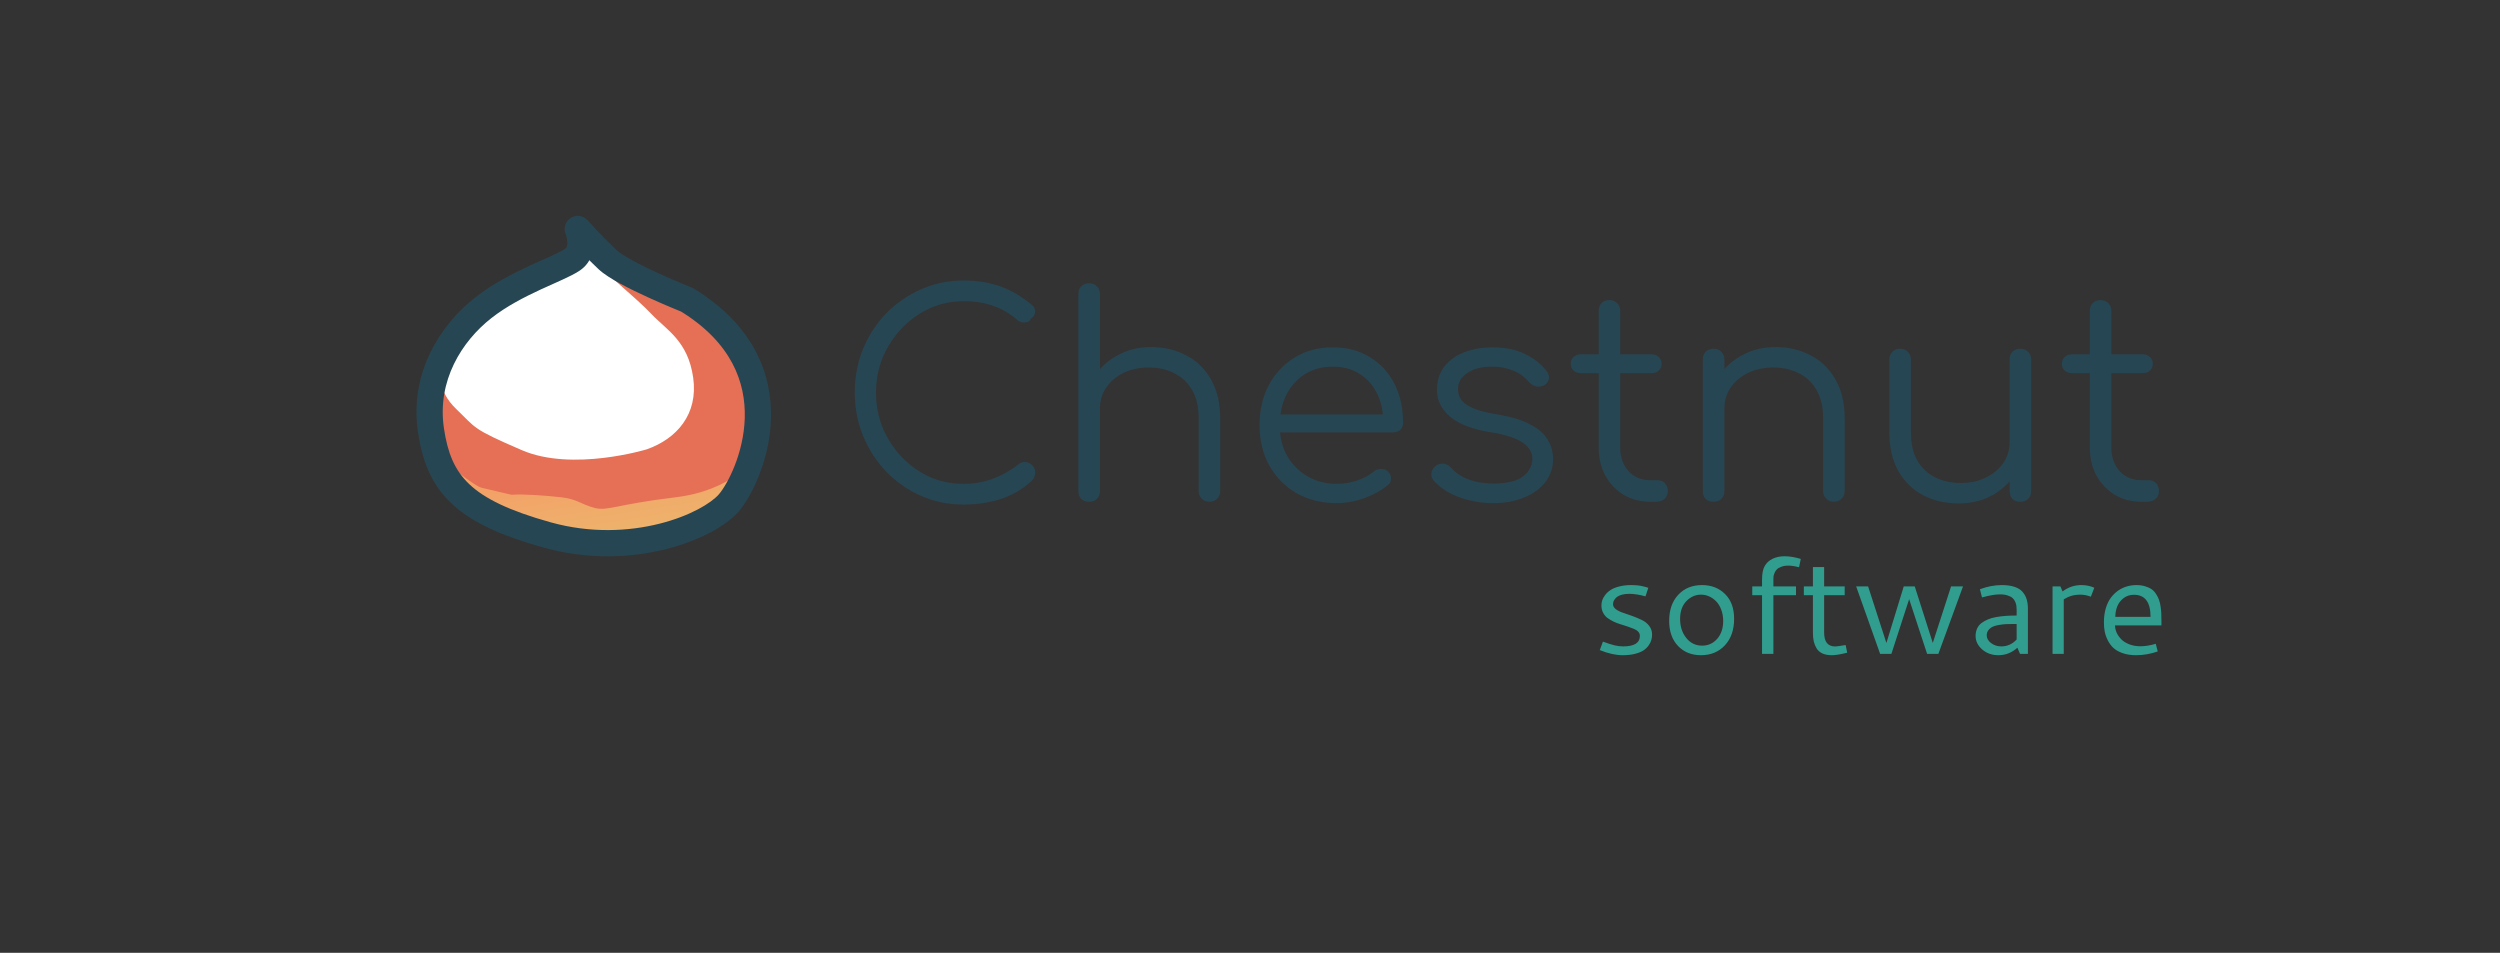
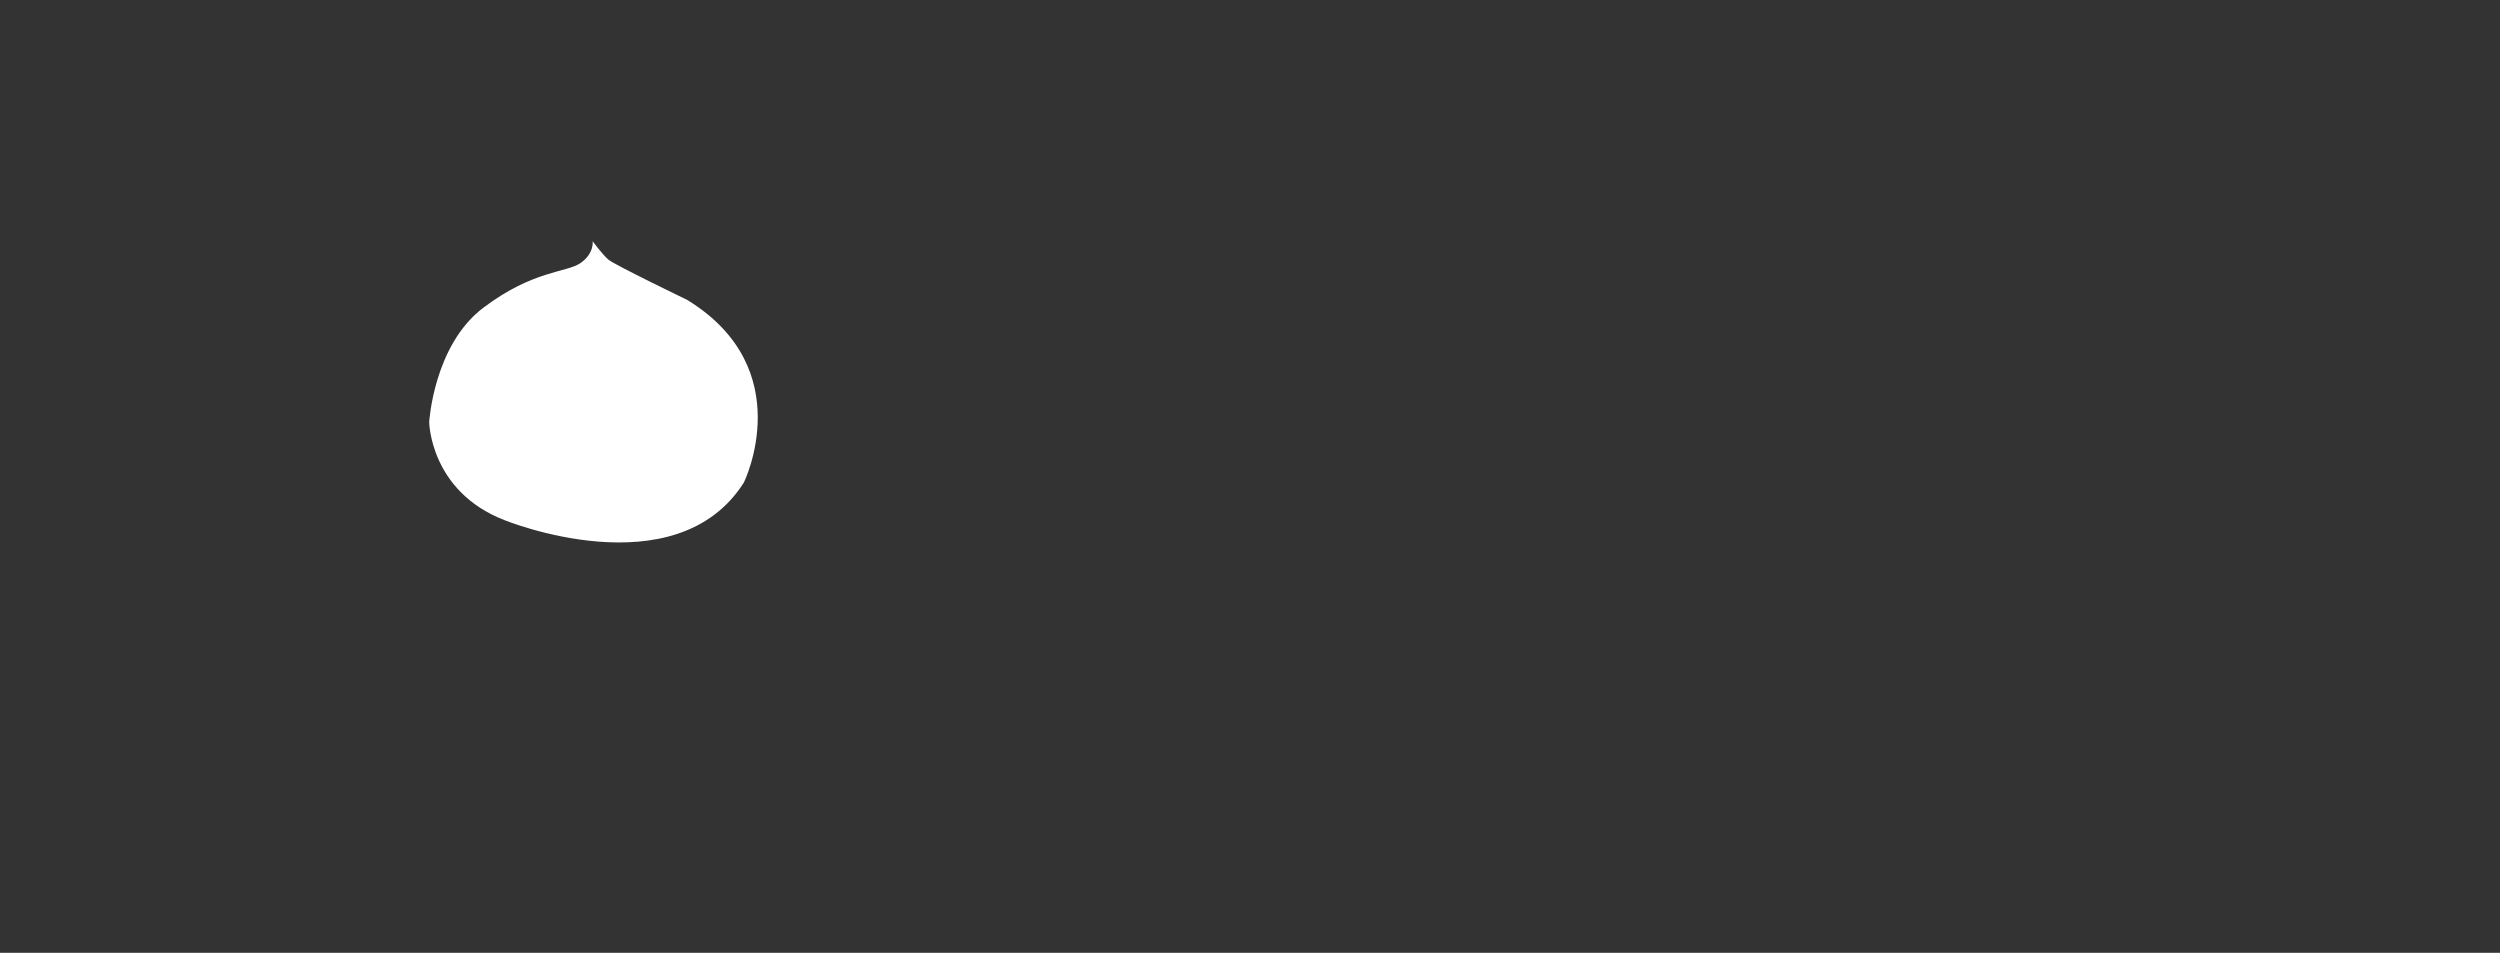
<svg xmlns="http://www.w3.org/2000/svg" width="1430" height="545" viewBox="0 0 1430 545" fill="none">
  <rect x="0" y="0" width="1430" height="545" fill="#333333" stroke="none" />
  <path d="M245.5 241.5C245.5 241.5 248 197.5 276.5 176C305 154.5 324 156 332 150.5C340 145 339 138 339 138C339 138 344.5 145.5 348 148.5C351.5 151.5 393 171.5 393 171.5C457.5 211 425.5 276 425.5 276C386.5 337.5 288.5 297.5 288.5 297.5C246 281 245.5 241.5 245.5 241.5Z" fill="white" />
-   <path d="M396.5 216C399.5 237 387 251 370 257C370 257 327.5 270 298.5 257.5C269.5 245 272.5 245 261 234C249.5 223 252 212 252 212C249.5 223 245 242.5 247 254C248.973 265.345 253.379 270.85 257.338 275.797L257.5 276C261.5 281 276.5 292.5 289 298C301.5 303.5 331 309.5 331 309.5C331 309.5 369.5 311.5 379 309C388.5 306.5 408 295 417.5 286.5C427 278 434 249.5 434.5 243.5C435 237.5 432.5 221 427 209.5C421.5 198 413.5 186.5 407 181.5C407 181.5 388.5 169 385.5 167C382.5 165 356 154.5 353 152.5C350 150.5 339.5 140.5 339.5 140.5C339.5 140.5 339.5 146.5 344 152.5C348.5 158.5 363.5 170 372.5 179.5C381.5 189 393.5 195 396.5 216Z" fill="#E57056" />
-   <path d="M331 309.5C331 309.5 363.5 315.5 395.5 301.5C427.5 287.5 430.5 262.5 430.5 262.5C430.5 262.5 419.5 280.5 386 284.5C352.5 288.5 347.5 292.5 340 290.5C332.5 288.5 330 285.5 321.5 284.5C313 283.5 300 282.5 292.5 283L275.5 279C271 278 256 265 251.5 262.5C247 260 266 290.5 289 298C312 305.5 331 309.5 331 309.5Z" fill="url(#paint0_linear)" />
-   <path d="M393 171.5L396.917 165.104L396.368 164.768L395.769 164.53L393 171.5ZM330.5 131L336.106 126.017C333.671 123.279 329.615 122.7 326.512 124.648C323.409 126.597 322.168 130.502 323.577 133.885L330.5 131ZM310.989 313.225C336.658 320.37 361.115 319.046 380.694 314.151C399.914 309.346 415.519 300.805 422.709 292.363L411.291 282.637C406.981 287.695 394.836 295.154 377.056 299.599C359.635 303.954 337.842 305.13 315.011 298.775L310.989 313.225ZM422.709 292.363C429.502 284.39 440.322 263.645 440.997 239.459C441.694 214.52 431.557 186.318 396.917 165.104L389.083 177.896C418.943 196.182 426.556 219.23 426.003 239.041C425.428 259.605 415.998 277.11 411.291 282.637L422.709 292.363ZM393 171.5C395.769 164.53 395.769 164.53 395.769 164.53C395.769 164.53 395.769 164.53 395.769 164.53C395.768 164.53 395.767 164.529 395.766 164.528C395.762 164.527 395.757 164.525 395.749 164.522C395.734 164.516 395.709 164.506 395.677 164.493C395.612 164.467 395.514 164.428 395.384 164.376C395.124 164.271 394.737 164.115 394.24 163.913C393.245 163.508 391.808 162.919 390.054 162.184C386.541 160.712 381.775 158.667 376.744 156.367C371.698 154.059 366.467 151.531 361.995 149.094C357.334 146.554 354.13 144.446 352.65 143.047L342.35 153.953C345.37 156.804 350.103 159.696 354.817 162.265C359.72 164.937 365.302 167.628 370.506 170.008C375.725 172.395 380.647 174.506 384.259 176.019C386.067 176.777 387.552 177.386 388.588 177.808C389.107 178.019 389.513 178.182 389.792 178.295C389.932 178.351 390.039 178.394 390.113 178.423C390.15 178.438 390.178 178.449 390.198 178.457C390.208 178.461 390.216 178.464 390.221 178.466C390.224 178.467 390.226 178.468 390.228 178.469C390.229 178.469 390.229 178.469 390.23 178.47C390.231 178.47 390.231 178.47 393 171.5ZM352.65 143.047C348.291 138.931 344.148 134.667 341.08 131.416C339.551 129.795 338.299 128.435 337.432 127.485C336.999 127.01 336.663 126.638 336.437 126.387C336.324 126.262 336.239 126.167 336.183 126.104C336.155 126.073 336.135 126.05 336.122 126.035C336.115 126.028 336.111 126.023 336.108 126.02C336.107 126.018 336.106 126.017 336.105 126.017C336.105 126.017 336.105 126.017 336.105 126.017C336.105 126.017 336.105 126.017 336.105 126.017C336.105 126.017 336.106 126.017 330.5 131C324.894 135.983 324.895 135.983 324.895 135.983C324.895 135.983 324.895 135.984 324.896 135.984C324.896 135.985 324.897 135.985 324.898 135.986C324.899 135.988 324.901 135.99 324.904 135.993C324.909 135.999 324.916 136.007 324.925 136.017C324.943 136.037 324.968 136.065 325.001 136.102C325.067 136.176 325.162 136.282 325.286 136.419C325.533 136.694 325.892 137.091 326.349 137.593C327.264 138.596 328.574 140.018 330.17 141.709C333.352 145.083 337.709 149.569 342.35 153.953L352.65 143.047ZM330.5 131C323.577 133.885 323.576 133.882 323.575 133.88C323.575 133.879 323.574 133.877 323.573 133.875C323.572 133.872 323.571 133.87 323.57 133.867C323.567 133.862 323.566 133.857 323.564 133.853C323.561 133.845 323.559 133.84 323.558 133.838C323.556 133.832 323.558 133.837 323.563 133.852C323.575 133.882 323.6 133.949 323.637 134.05C323.709 134.254 323.821 134.585 323.941 135.009C324.19 135.885 324.438 137.022 324.517 138.195C324.689 140.725 324.069 141.757 323.251 142.32L331.749 154.68C338.931 149.743 339.811 142.025 339.483 137.18C339.312 134.666 338.81 132.459 338.371 130.913C338.148 130.126 337.931 129.477 337.762 129.003C337.677 128.765 337.603 128.569 337.545 128.42C337.516 128.346 337.491 128.282 337.471 128.232C337.46 128.206 337.451 128.184 337.443 128.164C337.439 128.155 337.436 128.146 337.432 128.137C337.431 128.133 337.429 128.13 337.427 128.126C337.427 128.124 337.426 128.121 337.425 128.12C337.424 128.118 337.423 128.115 330.5 131ZM323.251 142.32C321.858 143.277 319.395 144.534 315.629 146.262C312.319 147.781 307.308 149.973 302.783 152.071C293.21 156.509 281.822 162.299 271.873 170.097L281.127 181.903C289.678 175.201 299.79 169.991 309.092 165.679C314.005 163.402 317.774 161.782 321.886 159.895C325.543 158.216 329.142 156.473 331.749 154.68L323.251 142.32ZM271.873 170.097C251.94 185.72 234.074 213.166 239.08 247.095L253.92 244.905C249.926 217.834 264.06 195.28 281.127 181.903L271.873 170.097ZM239.08 247.095C241.471 263.297 246.436 276.747 258.084 287.812C269.434 298.595 286.376 306.374 310.989 313.225L315.011 298.775C291.124 292.126 277.066 285.155 268.416 276.938C260.064 269.003 256.029 259.203 253.92 244.905L239.08 247.095Z" fill="#274653" />
-   <path d="M551.16 288.6C542.52 288.6 534.413 286.947 526.84 283.64C519.373 280.333 512.76 275.747 507 269.88C501.347 263.907 496.92 257.08 493.72 249.4C490.52 241.613 488.92 233.293 488.92 224.44C488.92 215.693 490.467 207.48 493.56 199.8C496.76 192.013 501.187 185.187 506.84 179.32C512.6 173.453 519.213 168.867 526.68 165.56C534.253 162.147 542.413 160.44 551.16 160.44C558.84 160.44 565.827 161.56 572.12 163.8C578.413 166.04 584.493 169.613 590.36 174.52C591.32 175.267 591.853 176.173 591.96 177.24C592.173 178.2 592.067 179.16 591.64 180.12C591.213 180.973 590.573 181.613 589.72 182.04C589.507 182.893 588.973 183.533 588.12 183.96C587.267 184.387 586.253 184.547 585.08 184.44C584.013 184.333 582.947 183.853 581.88 183C577.72 179.373 573.187 176.707 568.28 175C563.373 173.187 557.667 172.28 551.16 172.28C544.227 172.28 537.72 173.667 531.64 176.44C525.667 179.213 520.387 183 515.8 187.8C511.213 192.6 507.587 198.147 504.92 204.44C502.36 210.733 501.08 217.4 501.08 224.44C501.08 231.693 502.36 238.467 504.92 244.76C507.587 251.053 511.213 256.6 515.8 261.4C520.387 266.2 525.667 269.987 531.64 272.76C537.72 275.427 544.227 276.76 551.16 276.76C557.027 276.76 562.573 275.8 567.8 273.88C573.027 271.96 577.987 269.187 582.68 265.56C583.96 264.493 585.293 264.067 586.68 264.28C588.173 264.493 589.453 265.133 590.52 266.2C591.587 267.267 592.12 268.653 592.12 270.36C592.12 271.213 591.96 272.013 591.64 272.76C591.427 273.4 591 274.093 590.36 274.84C584.92 279.853 578.84 283.427 572.12 285.56C565.4 287.587 558.413 288.6 551.16 288.6ZM691.878 287C690.064 287 688.571 286.413 687.398 285.24C686.224 284.067 685.638 282.627 685.638 280.92V239.32C685.638 232.707 684.358 227.267 681.798 223C679.344 218.733 675.931 215.533 671.558 213.4C667.291 211.267 662.438 210.2 656.998 210.2C651.771 210.2 647.024 211.213 642.758 213.24C638.598 215.267 635.291 218.04 632.838 221.56C630.384 225.08 629.158 229.08 629.158 233.56H620.358C620.571 226.84 622.384 220.867 625.798 215.64C629.211 210.307 633.744 206.147 639.398 203.16C645.051 200.067 651.344 198.52 658.278 198.52C665.851 198.52 672.624 200.12 678.598 203.32C684.571 206.413 689.264 211 692.678 217.08C696.198 223.16 697.958 230.573 697.958 239.32V280.92C697.958 282.627 697.371 284.067 696.198 285.24C695.024 286.413 693.584 287 691.878 287ZM623.078 287C621.158 287 619.611 286.467 618.438 285.4C617.371 284.227 616.838 282.733 616.838 280.92V205.72C616.838 203.8 617.371 202.307 618.438 201.24C619.611 200.067 621.158 199.48 623.078 199.48C624.891 199.48 626.331 200.067 627.398 201.24C628.571 202.307 629.158 203.8 629.158 205.72V280.92C629.158 282.733 628.571 284.227 627.398 285.4C626.331 286.467 624.891 287 623.078 287ZM623.078 251.32C621.158 251.32 619.611 250.733 618.438 249.56C617.371 248.387 616.838 246.893 616.838 245.08V168.28C616.838 166.36 617.371 164.867 618.438 163.8C619.611 162.627 621.158 162.04 623.078 162.04C624.891 162.04 626.331 162.627 627.398 163.8C628.571 164.867 629.158 166.36 629.158 168.28V245.08C629.158 246.893 628.571 248.387 627.398 249.56C626.331 250.733 624.891 251.32 623.078 251.32ZM764.799 287.8C756.159 287.8 748.479 285.933 741.759 282.2C735.145 278.36 729.919 273.08 726.079 266.36C722.345 259.64 720.479 251.96 720.479 243.32C720.479 234.573 722.239 226.893 725.759 220.28C729.385 213.56 734.345 208.28 740.639 204.44C746.932 200.6 754.185 198.68 762.399 198.68C770.505 198.68 777.545 200.547 783.519 204.28C789.599 207.907 794.292 212.973 797.599 219.48C800.905 225.987 802.559 233.4 802.559 241.72C802.559 243.427 802.025 244.813 800.959 245.88C799.892 246.84 798.505 247.32 796.799 247.32H728.799V237.08H798.079L791.199 242.04C791.305 235.853 790.185 230.307 787.839 225.4C785.492 220.493 782.132 216.653 777.759 213.88C773.492 211.107 768.372 209.72 762.399 209.72C756.319 209.72 750.985 211.16 746.399 214.04C741.812 216.92 738.239 220.92 735.679 226.04C733.225 231.053 731.999 236.813 731.999 243.32C731.999 249.827 733.385 255.587 736.159 260.6C739.039 265.613 742.932 269.56 747.839 272.44C752.745 275.32 758.399 276.76 764.799 276.76C768.639 276.76 772.479 276.12 776.319 274.84C780.265 273.453 783.412 271.747 785.759 269.72C786.932 268.76 788.265 268.28 789.759 268.28C791.252 268.173 792.532 268.547 793.599 269.4C794.985 270.68 795.679 272.067 795.679 273.56C795.785 275.053 795.199 276.333 793.919 277.4C790.399 280.387 785.919 282.893 780.479 284.92C775.039 286.84 769.812 287.8 764.799 287.8ZM853.96 287.8C847.667 287.8 841.427 286.733 835.24 284.6C829.053 282.467 824.04 279.267 820.2 275C819.027 273.72 818.547 272.28 818.76 270.68C818.973 269.08 819.773 267.693 821.16 266.52C822.653 265.453 824.2 265.027 825.8 265.24C827.4 265.453 828.733 266.147 829.8 267.32C832.36 270.307 835.72 272.6 839.88 274.2C844.147 275.8 848.84 276.6 853.96 276.6C861.853 276.6 867.56 275.267 871.08 272.6C874.6 269.827 876.413 266.52 876.52 262.68C876.52 258.84 874.707 255.693 871.08 253.24C867.453 250.68 861.48 248.707 853.16 247.32C842.387 245.613 834.493 242.627 829.48 238.36C824.467 234.093 821.96 229.027 821.96 223.16C821.96 217.72 823.4 213.187 826.28 209.56C829.16 205.933 833 203.213 837.8 201.4C842.6 199.587 847.88 198.68 853.64 198.68C860.787 198.68 866.92 199.907 872.04 202.36C877.267 204.813 881.48 208.12 884.68 212.28C885.747 213.667 886.173 215.107 885.96 216.6C885.747 218.093 884.893 219.32 883.4 220.28C882.12 221.027 880.627 221.293 878.92 221.08C877.32 220.76 875.933 219.96 874.76 218.68C872.093 215.587 869 213.347 865.48 211.96C861.96 210.467 857.907 209.72 853.32 209.72C847.453 209.72 842.76 210.947 839.24 213.4C835.72 215.747 833.96 218.733 833.96 222.36C833.96 224.813 834.6 226.947 835.88 228.76C837.267 230.573 839.56 232.173 842.76 233.56C846.067 234.947 850.653 236.12 856.52 237.08C864.52 238.36 870.813 240.28 875.4 242.84C880.093 245.293 883.4 248.227 885.32 251.64C887.347 254.947 888.36 258.573 888.36 262.52C888.36 267.533 886.867 271.96 883.88 275.8C881 279.533 876.947 282.467 871.72 284.6C866.6 286.733 860.68 287.8 853.96 287.8ZM943.89 287C938.237 287 933.17 285.667 928.69 283C924.317 280.333 920.85 276.707 918.29 272.12C915.73 267.427 914.45 262.093 914.45 256.12V177.88C914.45 176.067 914.983 174.573 916.05 173.4C917.223 172.227 918.717 171.64 920.53 171.64C922.343 171.64 923.837 172.227 925.01 173.4C926.183 174.573 926.77 176.067 926.77 177.88V256.12C926.77 261.56 928.37 266.04 931.57 269.56C934.77 272.973 938.877 274.68 943.89 274.68H948.21C949.917 274.68 951.303 275.267 952.37 276.44C953.437 277.613 953.97 279.107 953.97 280.92C953.97 282.733 953.33 284.227 952.05 285.4C950.77 286.467 949.17 287 947.25 287H943.89ZM904.05 213.4C902.45 213.4 901.117 212.92 900.05 211.96C898.983 210.893 898.45 209.613 898.45 208.12C898.45 206.52 898.983 205.24 900.05 204.28C901.117 203.213 902.45 202.68 904.05 202.68H944.85C946.45 202.68 947.783 203.213 948.85 204.28C949.917 205.24 950.45 206.52 950.45 208.12C950.45 209.613 949.917 210.893 948.85 211.96C947.783 212.92 946.45 213.4 944.85 213.4H904.05ZM1049.07 287C1047.25 287 1045.76 286.413 1044.59 285.24C1043.41 284.067 1042.83 282.627 1042.83 280.92V239.32C1042.83 232.707 1041.55 227.267 1038.99 223C1036.53 218.733 1033.12 215.533 1028.75 213.4C1024.48 211.267 1019.63 210.2 1014.19 210.2C1008.96 210.2 1004.21 211.213 999.945 213.24C995.785 215.267 992.478 218.04 990.025 221.56C987.572 225.08 986.345 229.08 986.345 233.56H977.545C977.758 226.84 979.572 220.867 982.985 215.64C986.398 210.307 990.932 206.147 996.585 203.16C1002.24 200.067 1008.53 198.52 1015.47 198.52C1023.04 198.52 1029.81 200.12 1035.79 203.32C1041.76 206.413 1046.45 211 1049.87 217.08C1053.39 223.16 1055.15 230.573 1055.15 239.32V280.92C1055.15 282.627 1054.56 284.067 1053.39 285.24C1052.21 286.413 1050.77 287 1049.07 287ZM980.265 287C978.345 287 976.798 286.467 975.625 285.4C974.558 284.227 974.025 282.733 974.025 280.92V205.72C974.025 203.8 974.558 202.307 975.625 201.24C976.798 200.067 978.345 199.48 980.265 199.48C982.078 199.48 983.518 200.067 984.585 201.24C985.758 202.307 986.345 203.8 986.345 205.72V280.92C986.345 282.733 985.758 284.227 984.585 285.4C983.518 286.467 982.078 287 980.265 287ZM1120.39 287.96C1112.81 287.96 1106.04 286.413 1100.07 283.32C1094.09 280.12 1089.35 275.48 1085.83 269.4C1082.41 263.32 1080.71 255.907 1080.71 247.16V205.56C1080.71 203.853 1081.29 202.413 1082.47 201.24C1083.64 200.067 1085.08 199.48 1086.79 199.48C1088.6 199.48 1090.09 200.067 1091.27 201.24C1092.44 202.413 1093.03 203.853 1093.03 205.56V247.16C1093.03 253.773 1094.25 259.213 1096.71 263.48C1099.27 267.747 1102.68 270.947 1106.95 273.08C1111.32 275.213 1116.23 276.28 1121.67 276.28C1126.89 276.28 1131.59 275.267 1135.75 273.24C1140.01 271.213 1143.37 268.44 1145.83 264.92C1148.28 261.4 1149.51 257.4 1149.51 252.92H1158.31C1157.99 259.64 1156.12 265.667 1152.71 271C1149.4 276.227 1144.92 280.387 1139.27 283.48C1133.61 286.467 1127.32 287.96 1120.39 287.96ZM1155.59 287C1153.77 287 1152.28 286.467 1151.11 285.4C1150.04 284.227 1149.51 282.68 1149.51 280.76V205.56C1149.51 203.747 1150.04 202.307 1151.11 201.24C1152.28 200.067 1153.77 199.48 1155.59 199.48C1157.4 199.48 1158.89 200.067 1160.07 201.24C1161.24 202.307 1161.83 203.747 1161.83 205.56V280.76C1161.83 282.68 1161.24 284.227 1160.07 285.4C1158.89 286.467 1157.4 287 1155.59 287ZM1224.83 287C1219.17 287 1214.11 285.667 1209.63 283C1205.25 280.333 1201.79 276.707 1199.23 272.12C1196.67 267.427 1195.39 262.093 1195.39 256.12V177.88C1195.39 176.067 1195.92 174.573 1196.99 173.4C1198.16 172.227 1199.65 171.64 1201.47 171.64C1203.28 171.64 1204.77 172.227 1205.95 173.4C1207.12 174.573 1207.71 176.067 1207.71 177.88V256.12C1207.71 261.56 1209.31 266.04 1212.51 269.56C1215.71 272.973 1219.81 274.68 1224.83 274.68H1229.15C1230.85 274.68 1232.24 275.267 1233.31 276.44C1234.37 277.613 1234.91 279.107 1234.91 280.92C1234.91 282.733 1234.27 284.227 1232.99 285.4C1231.71 286.467 1230.11 287 1228.19 287H1224.83ZM1184.99 213.4C1183.39 213.4 1182.05 212.92 1180.99 211.96C1179.92 210.893 1179.39 209.613 1179.39 208.12C1179.39 206.52 1179.92 205.24 1180.99 204.28C1182.05 203.213 1183.39 202.68 1184.99 202.68H1225.79C1227.39 202.68 1228.72 203.213 1229.79 204.28C1230.85 205.24 1231.39 206.52 1231.39 208.12C1231.39 209.613 1230.85 210.893 1229.79 211.96C1228.72 212.92 1227.39 213.4 1225.79 213.4H1184.99Z" fill="#274653" />
-   <path d="M933.047 334.664C933.594 334.664 934.102 334.677 934.57 334.703C935.065 334.703 935.534 334.729 935.977 334.781C936.445 334.833 936.836 334.872 937.148 334.898C937.487 334.924 937.865 334.977 938.281 335.055C938.724 335.133 939.036 335.198 939.219 335.25C939.427 335.276 939.753 335.354 940.195 335.484C940.664 335.589 940.951 335.654 941.055 335.68C941.159 335.706 941.458 335.797 941.953 335.953C942.474 336.109 942.773 336.201 942.852 336.227L941.211 341.109C937.721 340.146 934.648 339.664 931.992 339.664C930.456 339.664 929.089 339.82 927.891 340.133C926.719 340.445 925.807 340.823 925.156 341.266C924.531 341.708 924.01 342.229 923.594 342.828C923.203 343.401 922.943 343.909 922.812 344.352C922.708 344.794 922.656 345.224 922.656 345.641C922.656 346.708 923.203 347.659 924.297 348.492C925.417 349.326 926.797 350.003 928.438 350.523C930.104 351.044 931.901 351.669 933.828 352.398C935.755 353.102 937.539 353.857 939.18 354.664C940.846 355.445 942.227 356.552 943.32 357.984C944.44 359.417 945 361.07 945 362.945C945 364.013 944.857 365.055 944.57 366.07C944.31 367.06 943.789 368.102 943.008 369.195C942.253 370.289 941.263 371.24 940.039 372.047C938.841 372.828 937.227 373.479 935.195 374C933.164 374.521 930.833 374.781 928.203 374.781C924.219 374.781 919.844 373.805 915.078 371.852L916.875 367.008C919.557 367.997 921.745 368.701 923.438 369.117C925.156 369.534 926.836 369.742 928.477 369.742C934.831 369.742 938.008 367.724 938.008 363.688C938.008 362.802 937.695 362.021 937.07 361.344C936.445 360.667 935.612 360.12 934.57 359.703C933.529 359.26 932.344 358.818 931.016 358.375C929.714 357.906 928.372 357.477 926.992 357.086C925.638 356.695 924.297 356.188 922.969 355.562C921.667 354.911 920.495 354.208 919.453 353.453C918.411 352.672 917.578 351.669 916.953 350.445C916.328 349.221 916.016 347.841 916.016 346.305C916.016 345.367 916.159 344.417 916.445 343.453C916.758 342.464 917.318 341.435 918.125 340.367C918.958 339.273 919.987 338.323 921.211 337.516C922.435 336.682 924.062 336.005 926.094 335.484C928.151 334.938 930.469 334.664 933.047 334.664ZM973.555 334.664C978.893 334.664 983.281 336.37 986.719 339.781C990.182 343.193 991.914 347.906 991.914 353.922C991.914 360.302 990.143 365.38 986.602 369.156C983.086 372.906 978.529 374.781 972.93 374.781C967.591 374.781 963.229 373.023 959.844 369.508C956.458 365.966 954.766 361.174 954.766 355.133C954.766 348.909 956.484 343.948 959.922 340.25C963.385 336.526 967.93 334.664 973.555 334.664ZM973.008 340.133C969.805 340.133 967.005 341.37 964.609 343.844C962.214 346.318 961.016 349.716 961.016 354.039C961.016 358.336 962.188 361.956 964.531 364.898C966.875 367.841 969.909 369.312 973.633 369.312C977.07 369.312 979.935 368.01 982.227 365.406C984.518 362.802 985.664 359.404 985.664 355.211C985.664 352.815 985.286 350.641 984.531 348.688C983.802 346.734 982.826 345.146 981.602 343.922C980.404 342.698 979.062 341.76 977.578 341.109C976.094 340.458 974.57 340.133 973.008 340.133ZM1022.89 323.531C1021.35 323.531 1020.03 323.753 1018.91 324.195C1017.79 324.612 1016.94 325.107 1016.37 325.68C1015.82 326.227 1015.38 326.904 1015.04 327.711C1014.73 328.492 1014.53 329.143 1014.45 329.664C1014.4 330.159 1014.38 330.68 1014.38 331.227V335.406H1027.3V340.445H1014.38V374H1007.89V340.445H1002.3V335.406H1007.89V331.5C1007.89 328.115 1008.4 325.536 1009.41 323.766C1010.43 321.969 1011.93 320.589 1013.91 319.625C1015.89 318.661 1018.18 318.18 1020.78 318.18C1023.57 318.18 1026.65 318.688 1030.04 319.703L1029.06 324.469C1026.64 323.844 1024.58 323.531 1022.89 323.531ZM1056.6 373.336C1052.83 374.299 1049.88 374.781 1047.77 374.781C1045.66 374.781 1043.88 374.443 1042.42 373.766C1040.96 373.089 1039.86 372.125 1039.1 370.875C1038.35 369.625 1037.8 368.284 1037.46 366.852C1037.15 365.393 1036.99 363.727 1036.99 361.852V340.445H1031.8V335.406H1036.99V324.352H1043.4V335.406H1055.16V340.445H1043.4V361.773C1043.4 367.112 1045.51 369.781 1049.73 369.781C1050.48 369.781 1052.47 369.508 1055.7 368.961L1056.6 373.336ZM1061.72 335.406H1068.55L1079.02 367.789L1088.95 335.406H1095.23L1105.55 367.75L1116.02 335.406H1122.85L1108.75 374H1102.3L1092.03 342.711L1081.88 374H1075.43L1061.72 335.406ZM1145.04 334.664C1147.9 334.664 1150.33 335.003 1152.3 335.68C1154.31 336.331 1155.85 337.294 1156.91 338.57C1158.01 339.846 1158.79 341.266 1159.26 342.828C1159.73 344.391 1159.96 346.188 1159.96 348.219V374H1155.43L1153.95 370.484C1150.79 373.349 1147.17 374.781 1143.09 374.781C1139.44 374.781 1136.35 373.688 1133.83 371.5C1131.3 369.286 1130.04 366.708 1130.04 363.766C1130.04 362.203 1130.33 360.797 1130.9 359.547C1131.47 358.297 1132.29 357.255 1133.36 356.422C1134.45 355.589 1135.69 354.885 1137.07 354.312C1138.45 353.714 1140.05 353.258 1141.88 352.945C1143.72 352.633 1145.57 352.411 1147.42 352.281C1149.27 352.151 1151.3 352.086 1153.52 352.086V349.039C1153.52 348.154 1153.48 347.385 1153.4 346.734C1153.35 346.083 1153.14 345.302 1152.77 344.391C1152.41 343.479 1151.91 342.737 1151.29 342.164C1150.66 341.565 1149.73 341.057 1148.48 340.641C1147.23 340.198 1145.74 339.977 1144.02 339.977C1141.37 339.977 1137.93 340.562 1133.71 341.734L1132.5 337.047C1136.77 335.458 1140.95 334.664 1145.04 334.664ZM1153.52 356.93H1151.13C1149.65 356.93 1148.36 356.956 1147.27 357.008C1146.17 357.06 1144.88 357.216 1143.4 357.477C1141.94 357.711 1140.74 358.049 1139.8 358.492C1138.87 358.935 1138.06 359.586 1137.38 360.445C1136.73 361.279 1136.41 362.281 1136.41 363.453C1136.41 365.094 1137.23 366.552 1138.87 367.828C1140.53 369.104 1142.51 369.742 1144.8 369.742C1148.16 369.742 1151.07 368.427 1153.52 365.797V356.93ZM1179.77 338.297C1183.02 335.875 1186.61 334.664 1190.55 334.664C1193.26 334.664 1195.72 335.172 1197.93 336.188L1195.98 341.305C1193.95 340.523 1191.84 340.133 1189.65 340.133C1186.39 340.133 1183.33 341.031 1180.47 342.828V374H1174.06V335.406H1178.55L1179.77 338.297ZM1221.99 334.664C1223.87 334.664 1225.55 334.898 1227.03 335.367C1228.54 335.81 1229.79 336.383 1230.78 337.086C1231.77 337.789 1232.62 338.714 1233.32 339.859C1234.05 340.979 1234.6 342.073 1234.96 343.141C1235.35 344.182 1235.65 345.445 1235.86 346.93C1236.07 348.414 1236.2 349.703 1236.25 350.797C1236.3 351.891 1236.33 353.18 1236.33 354.664V357.711H1209.8C1209.8 359.117 1210.12 360.523 1210.74 361.93C1211.39 363.31 1212.29 364.586 1213.44 365.758C1214.61 366.904 1216.13 367.841 1218.01 368.57C1219.91 369.299 1222.01 369.664 1224.3 369.664C1227.01 369.664 1229.93 369.195 1233.09 368.258L1234.22 372.633C1230.03 374.065 1225.91 374.781 1221.88 374.781C1219.04 374.781 1216.51 374.404 1214.3 373.648C1212.11 372.893 1210.34 371.917 1208.98 370.719C1207.66 369.495 1206.56 368.036 1205.7 366.344C1204.84 364.651 1204.24 362.971 1203.91 361.305C1203.59 359.612 1203.44 357.828 1203.44 355.953C1203.44 353.062 1203.79 350.419 1204.49 348.023C1205.2 345.628 1206.15 343.622 1207.34 342.008C1208.54 340.367 1209.93 338.987 1211.52 337.867C1213.14 336.747 1214.82 335.94 1216.56 335.445C1218.33 334.924 1220.14 334.664 1221.99 334.664ZM1220.62 340.211C1218.33 340.211 1216.35 340.849 1214.69 342.125C1213.05 343.375 1211.85 344.938 1211.09 346.812C1210.34 348.688 1209.96 350.706 1209.96 352.867H1230.12C1230.12 344.43 1226.95 340.211 1220.62 340.211Z" fill="#319D8F" />
  <defs>
    <linearGradient id="paint0_linear" x1="365" y1="335.5" x2="355" y2="270.5" gradientUnits="userSpaceOnUse">
      <stop stop-color="#E8C371" />
      <stop offset="1" stop-color="#F3A267" />
    </linearGradient>
  </defs>
</svg>